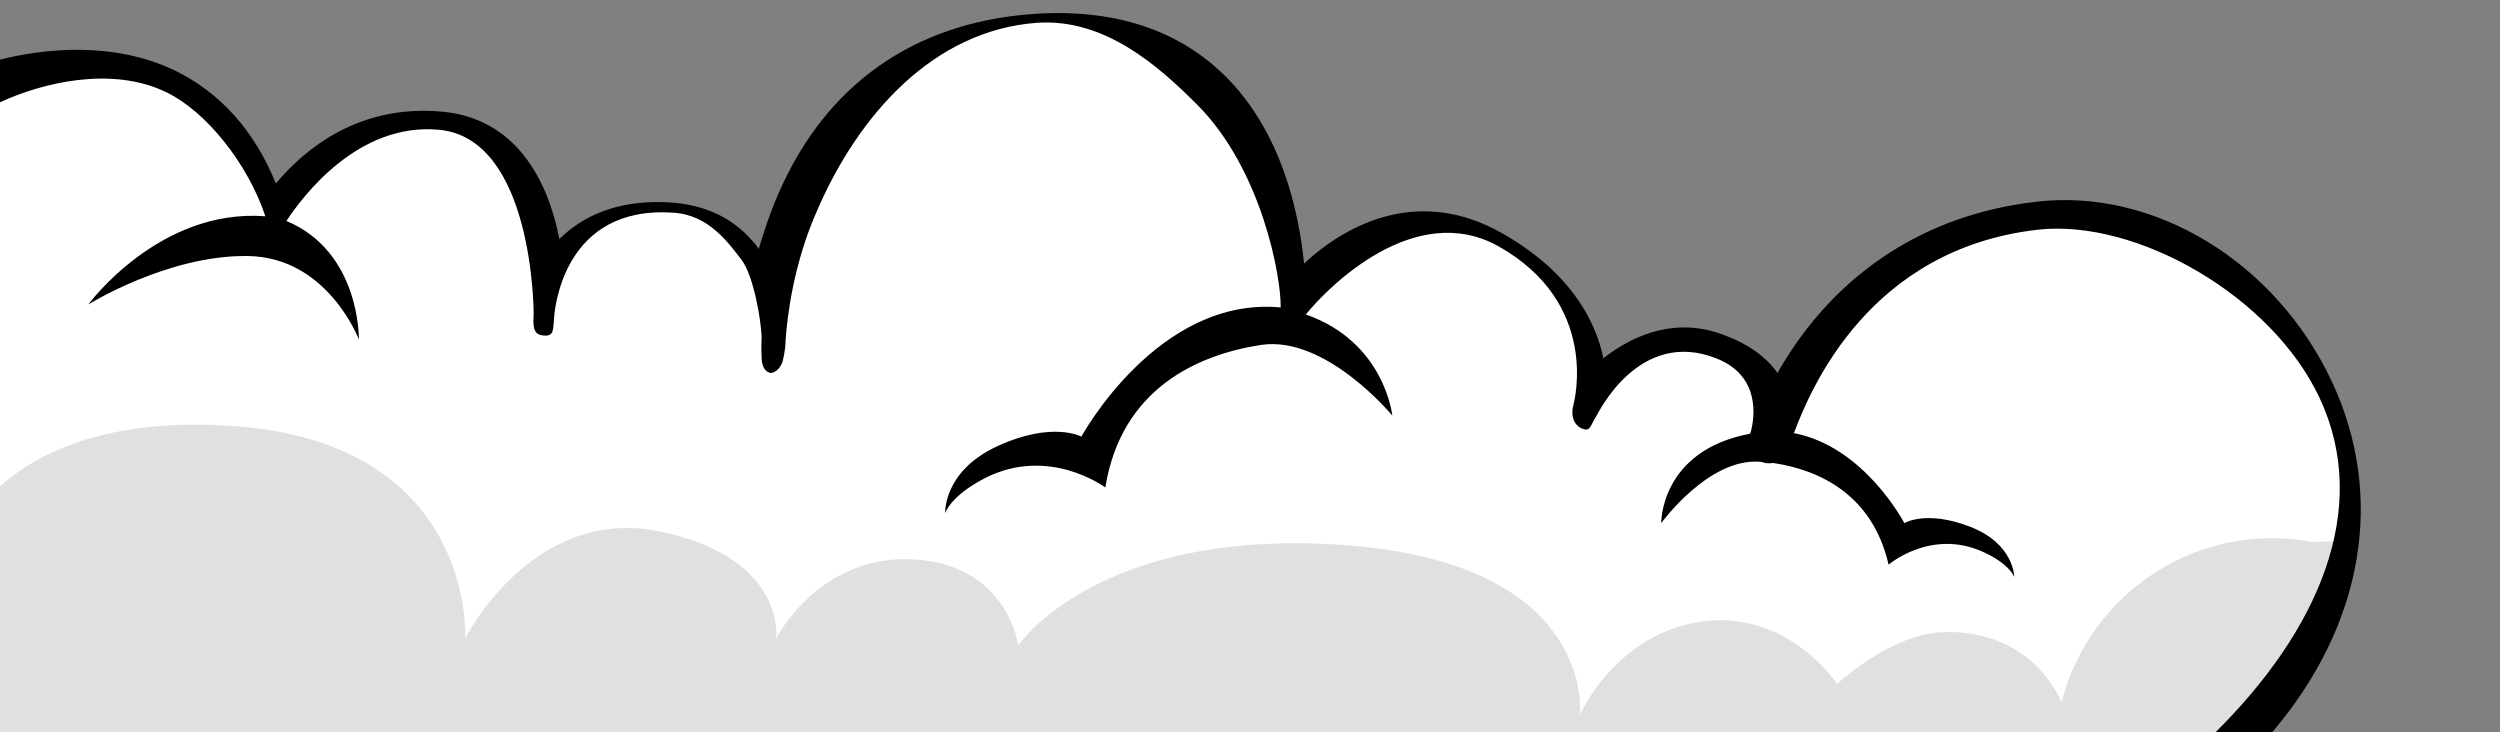
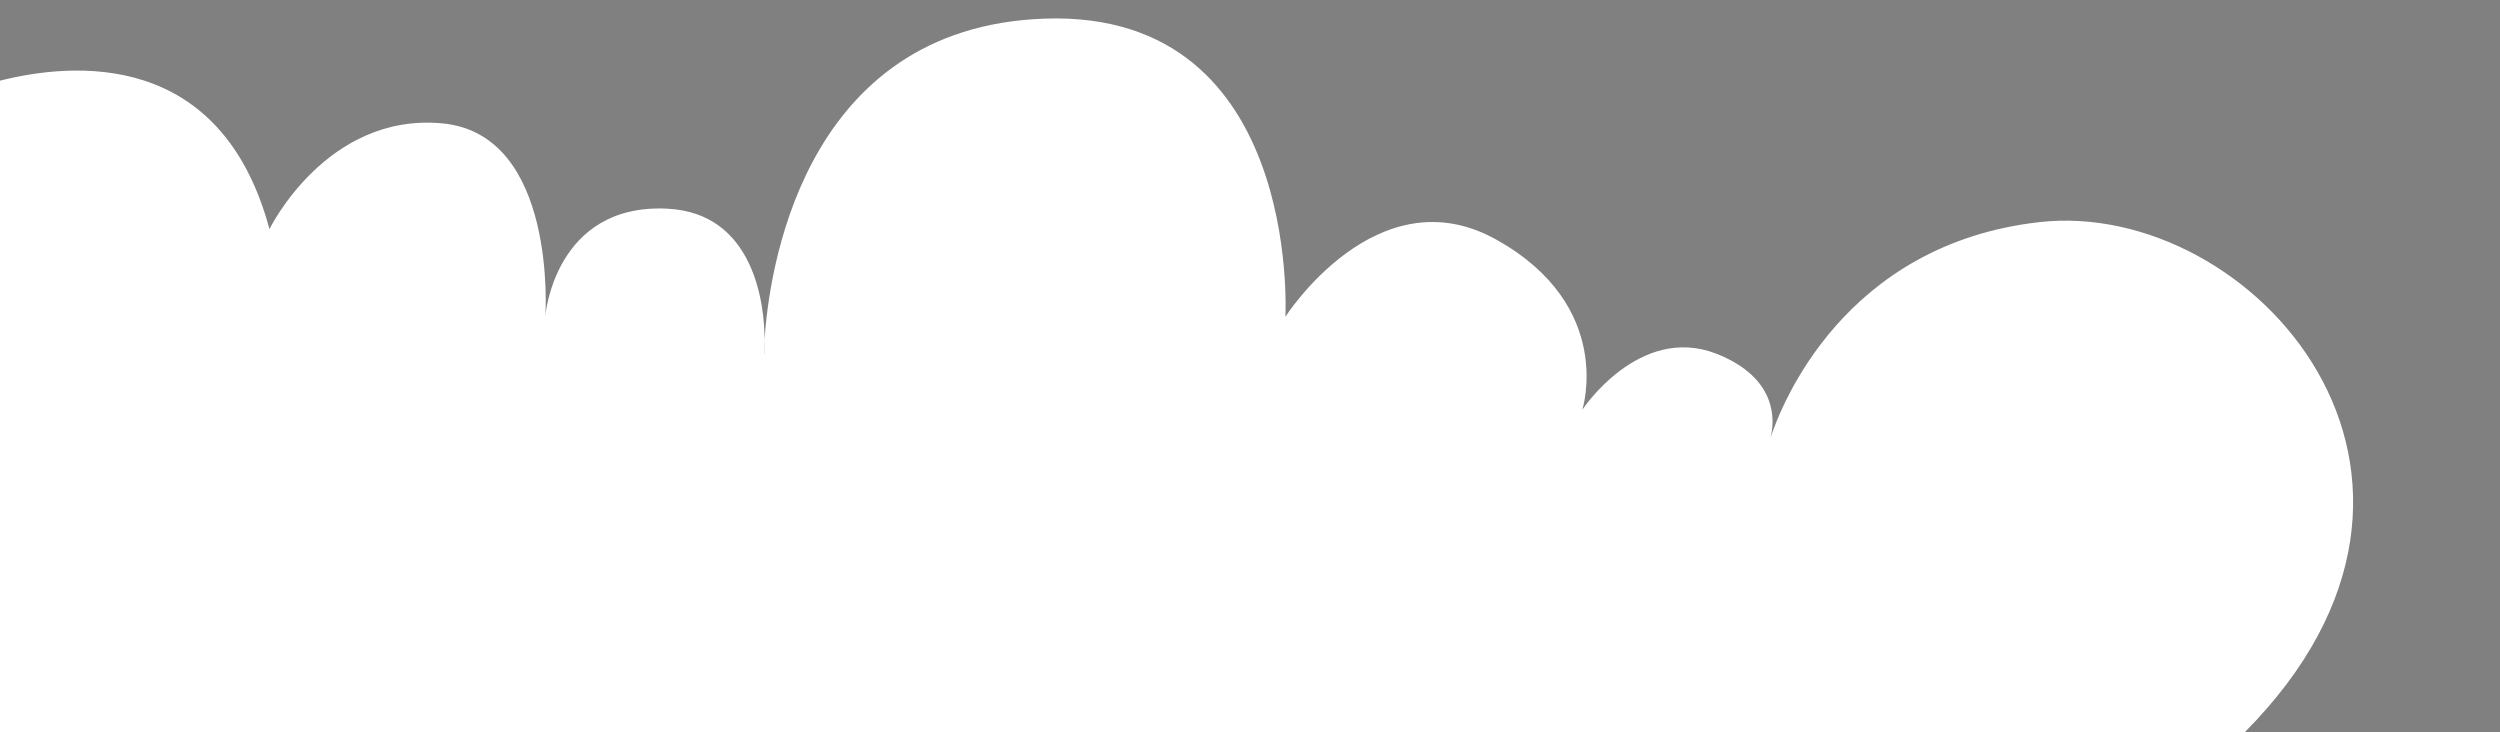
<svg xmlns="http://www.w3.org/2000/svg" height="125.3" preserveAspectRatio="xMidYMid meet" version="1.0" viewBox="0.0 -2.1 427.7 125.3" width="427.7" zoomAndPan="magnify">
  <rect x="0.0" y="-2.1" width="427.7" height="125.3" fill="#808080" stroke="none" />
  <g id="change1_1">
-     <path d="M302.9,72.8c-0.2,0.6-0.3,1-0.3,1S302.8,73.4,302.9,72.8z" fill="#FFF" />
-   </g>
+     </g>
  <g id="change1_2">
    <path d="M130.8,55.9c-0.1,1.8-0.1,2.8-0.1,2.8S130.8,57.6,130.8,55.9z" fill="#FFF" />
  </g>
  <g id="change1_3">
    <path d="M348.9,35.9c-33.5,3.8-44.2,31.4-46,36.9c-0.2,0.6-0.3,1-0.3,1s0.1-0.4,0.3-1c0.7-2.7,1.4-10.2-9.3-14.4 c-13.2-5.1-22.9,9.6-22.9,9.6s5.7-17.7-14.7-29.1c-20.4-11.4-36.1,13.2-36.1,13.2s3-54.2-43.3-50.9c-39.8,2.8-45.1,43.9-45.8,54.8 c0,1.7-0.1,2.8-0.1,2.8s0-1,0.1-2.8c0-5.9-1.7-21.7-16.7-22.4c-19.2-0.9-20.8,18.3-20.8,18.3s2.1-31.1-17.7-32.9 S46.1,37.1,46.1,37.1C37.8,6.2,12.3,8.6,0,11.7v111.5h384C427.7,79.2,385.3,31.8,348.9,35.9z" fill="#FFF" />
  </g>
  <g id="change2_1">
-     <path d="M382.5,123.2l10.9-12.8l6.9-19.9l-4.7,0.1c-19.3-3.6-38,8.4-42.9,27.4v0c-5.1-10.8-15.3-12.4-21.2-11.9 c-8.6,0.8-17.2,8.8-17.2,8.8s-8.6-13-23.6-10.6c-14.5,2.3-20.4,15.9-20.4,15.9s2.9-25.7-39.7-29s-56.4,17.1-56.4,17.1 s-1.8-13.8-17.9-14.7c-16.2-0.9-23.5,13.5-23.5,13.5s1.8-13.8-20-18.3c-21.8-4.4-33.2,18.3-33.2,18.3s1.8-32.6-38.2-36.2 C19,69,6.6,75.2,0,81.1v42.1H382.5z" fill="#E0E0E0" />
-   </g>
+     </g>
  <g id="change3_1">
-     <path d="M398.9,63.1c-9.6-20.4-30.3-33-50.4-30.7c-20.5,2.3-32.8,13.2-39.5,21.9c-2,2.6-3.6,5.1-4.9,7.4c-2-2.8-5.1-5-9.2-6.5 c-8.1-3.1-15.4-0.1-20.6,4c-1.4-6.9-6.1-15.1-17.5-21.5c-13.7-7.7-26-1.9-33.7,5.3c-0.9-9-3.9-22.6-13.5-32.1 c-8.1-8-19.2-11.6-33-10.6c-20.3,1.5-35.4,12.1-43.5,30.9c-1.4,3.2-2.4,6.3-3.3,9.3c-0.3-0.4-0.6-0.9-1-1.3 c-3.5-4.1-8.4-6.4-14.7-6.7c-8.7-0.4-14.6,2.5-18.4,6.3C93.7,28.5,88.1,18.1,75.6,17c-14.2-1.3-23.5,6.4-28.4,12.3 C43.5,20.2,37.7,13.8,30,10C19.4,4.9,7.6,6.2,0,8.1v7.3c7.1-3.3,19.1-6.3,28.5-1.7c6.8,3.3,13.9,12.2,16.9,21.2 C27.2,33.5,15.1,50,15.1,50s13.6-8.5,27.3-8.3s19,14.3,19,14.3S61.7,41,49,35.7c2.7-4.1,12.2-16.9,26.1-15.6 c16.2,1.5,16.2,31.3,16.2,31.5c-0.1,1.9-0.2,3.6,1.7,3.7c1.9,0.2,1.6-1.2,1.8-3.1c0.1-1.4,1.6-19.3,20.5-17.9 c6.1,0.4,9.5,5.4,11.6,8.1c2,2.7,3.3,10.1,3.4,13.2c-0.1,1.7,0,3.3,0,3.5c0,1.9,1,2.6,1.6,2.6c0.6,0,1.6-0.7,2-2 c0-0.1,0.5-1.8,0.5-3.6c0.3-4.3,1.4-13.2,5.4-22.2c7.1-16.4,19.9-30.8,37.6-32.1C189,1,198.2,9.2,204.7,15.7 c11.2,11.1,14.5,29.7,14.4,34.8c-21-2-34.1,22.1-34.1,22.1s-4.9-2.7-14.3,1.6c-9.4,4.3-9,11.5-9,11.5s0.8-2.9,6.8-6 c11-5.6,20.6,1.6,20.6,1.6c2.7-16.8,15.6-22.7,26.7-24.4c11.1-1.6,22.4,12.1,22.4,12.1s-1.3-12.6-14.8-17.3 C227.2,47,242,32.1,256.3,40c17.5,9.8,13,26.6,12.9,27.1c-0.5,1.7-0.1,3.4,1.4,4.1c1.6,0.7,1.5-0.7,2.5-2.1 c0.3-0.5,7.3-15.1,20.5-9.9c7.7,3,6.5,10.2,6,12.3c-0.1,0.2-0.1,0.4-0.2,0.6C284,75,284.2,87.4,284.2,87.4s8.1-11.2,16.9-10.5 c0.1,0,0.1,0,0.2,0c0.1,0,0.2,0.1,0.3,0.1c0.6,0.2,1.2,0.2,1.7,0.1c8.2,1.2,17.1,5.6,19.8,17.4c0,0,7.1-6.1,15.9-2.3 c4.8,2.1,5.6,4.4,5.6,4.4s0-5.7-7.6-8.6c-7.5-2.9-11.2-0.6-11.2-0.6S319,74.3,306.9,72c2.9-7.7,12.9-31.5,41.7-34.8 c16.9-1.9,40,11.3,48.2,28.7c9,19.1-0.3,40-17.8,57.3h9.7C404.3,104.9,408.2,82.9,398.9,63.1z" />
-   </g>
+     </g>
</svg>